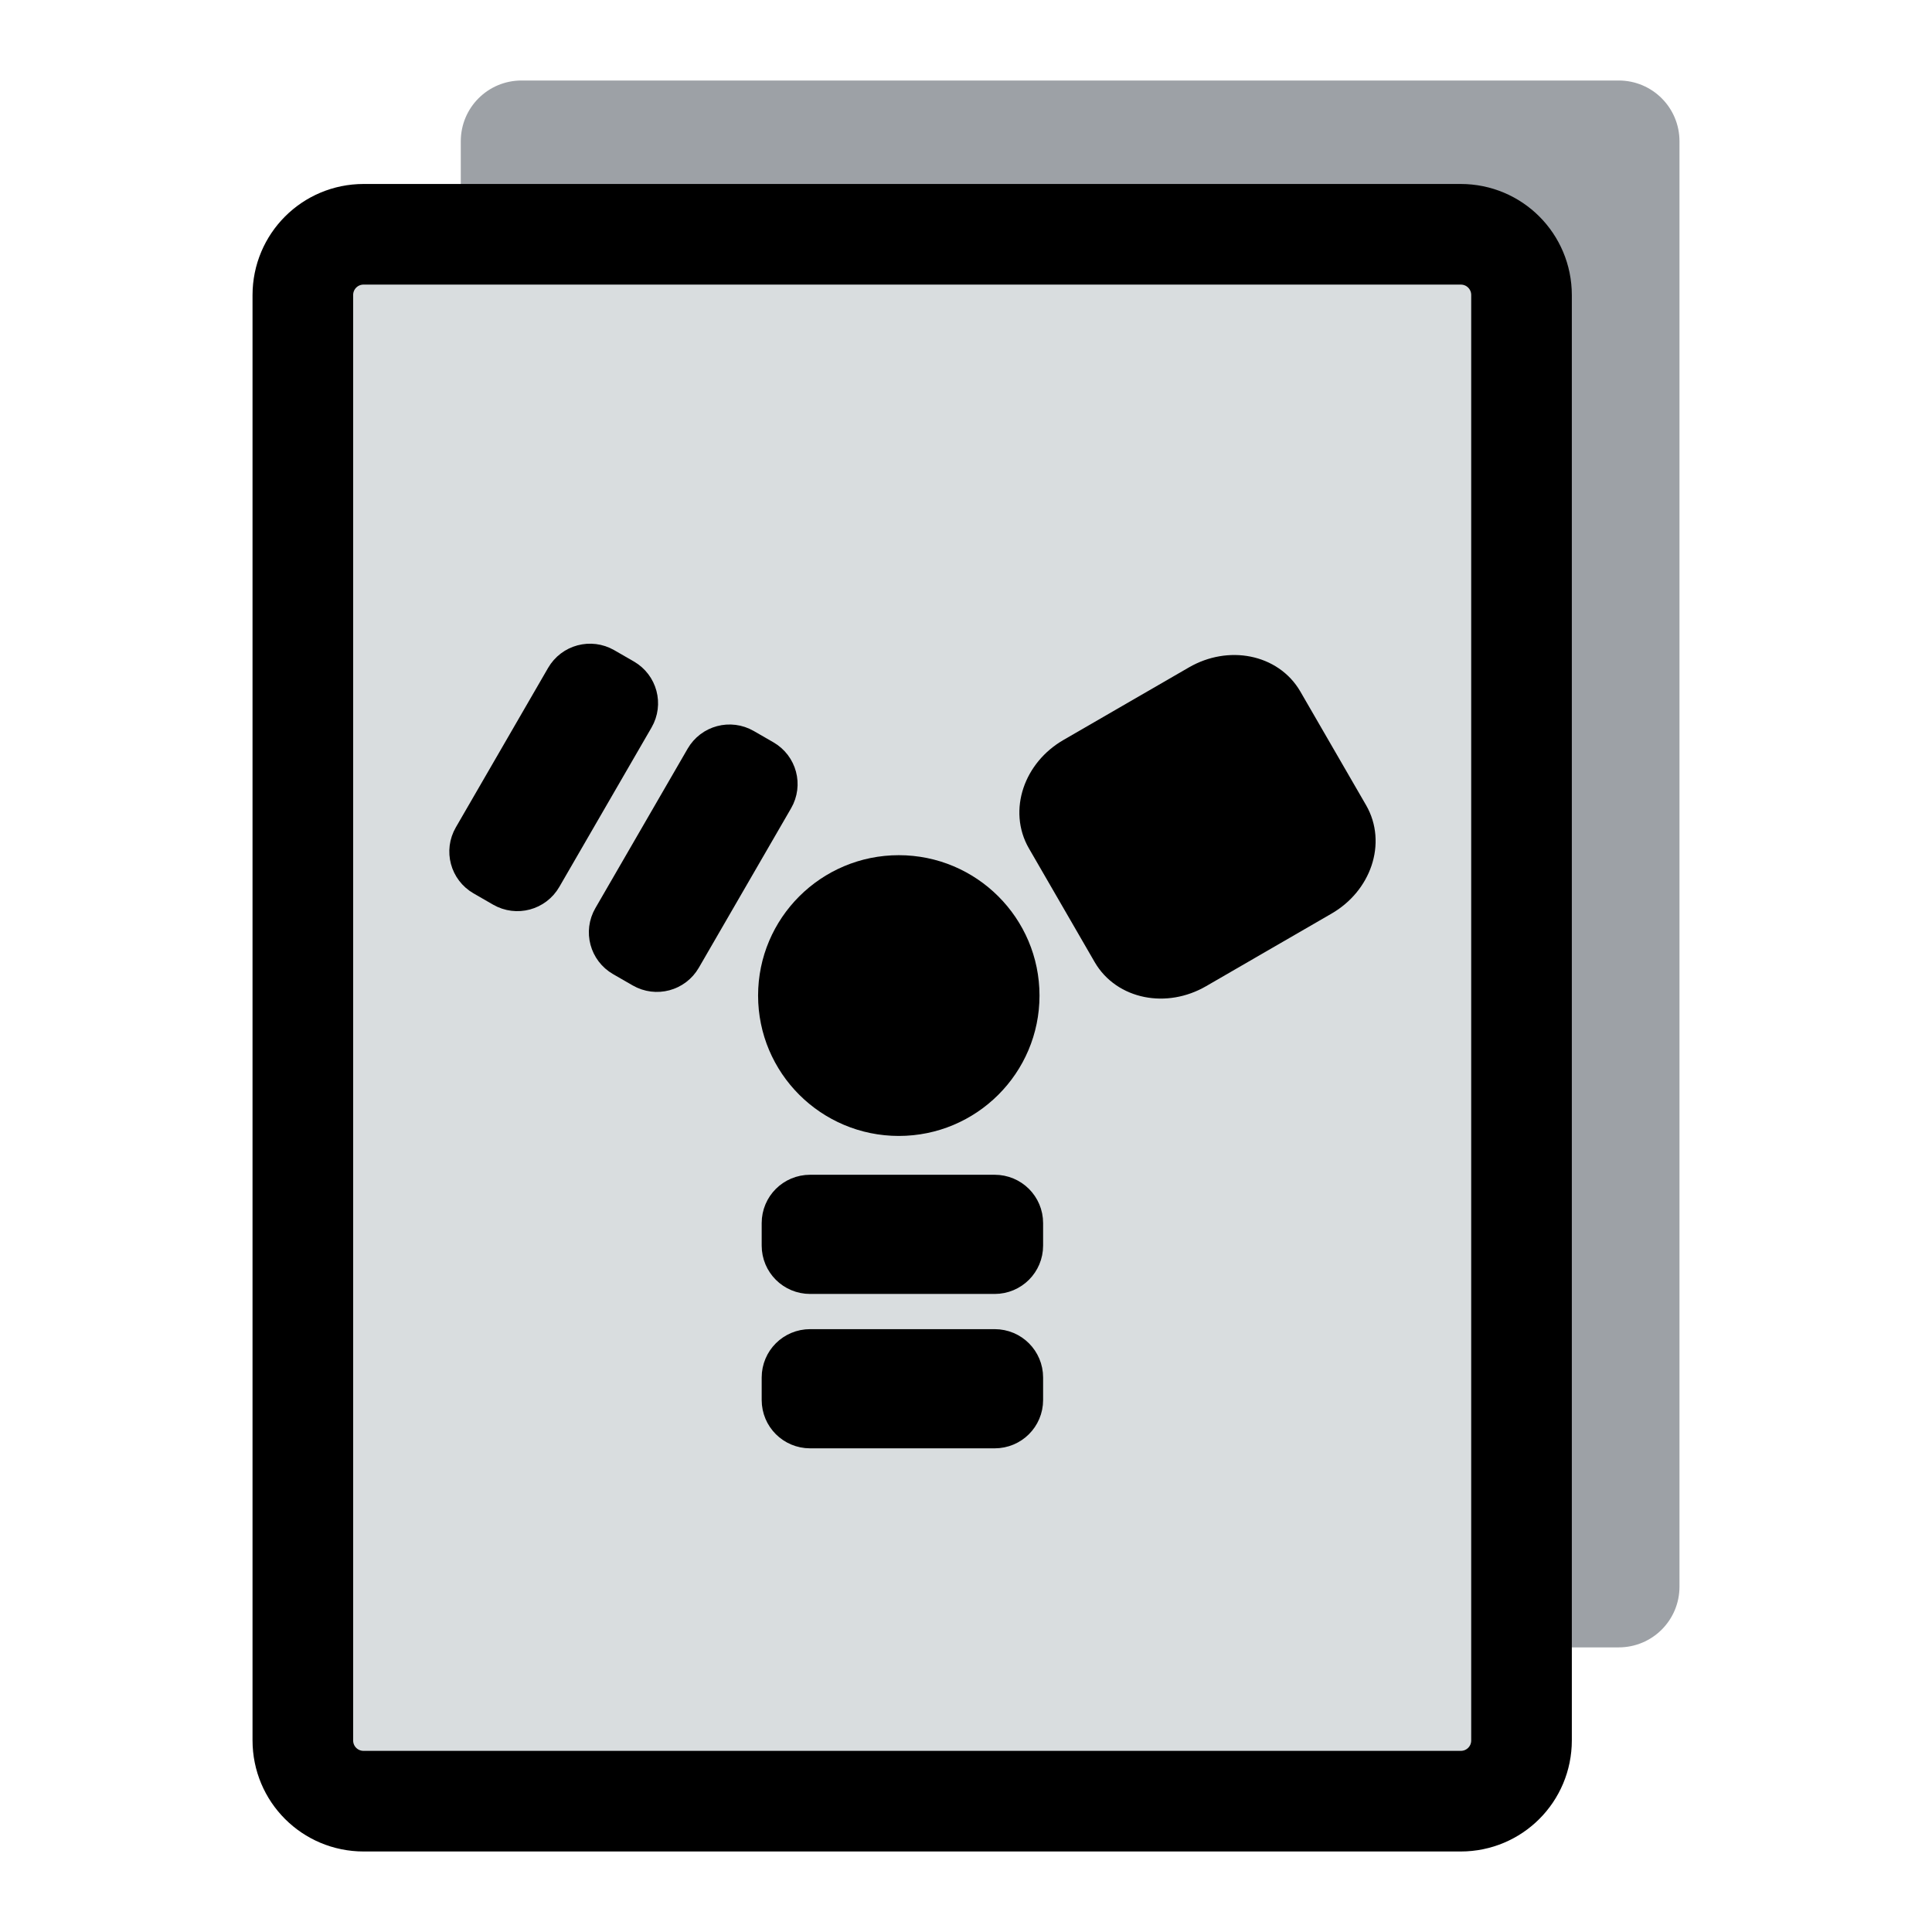
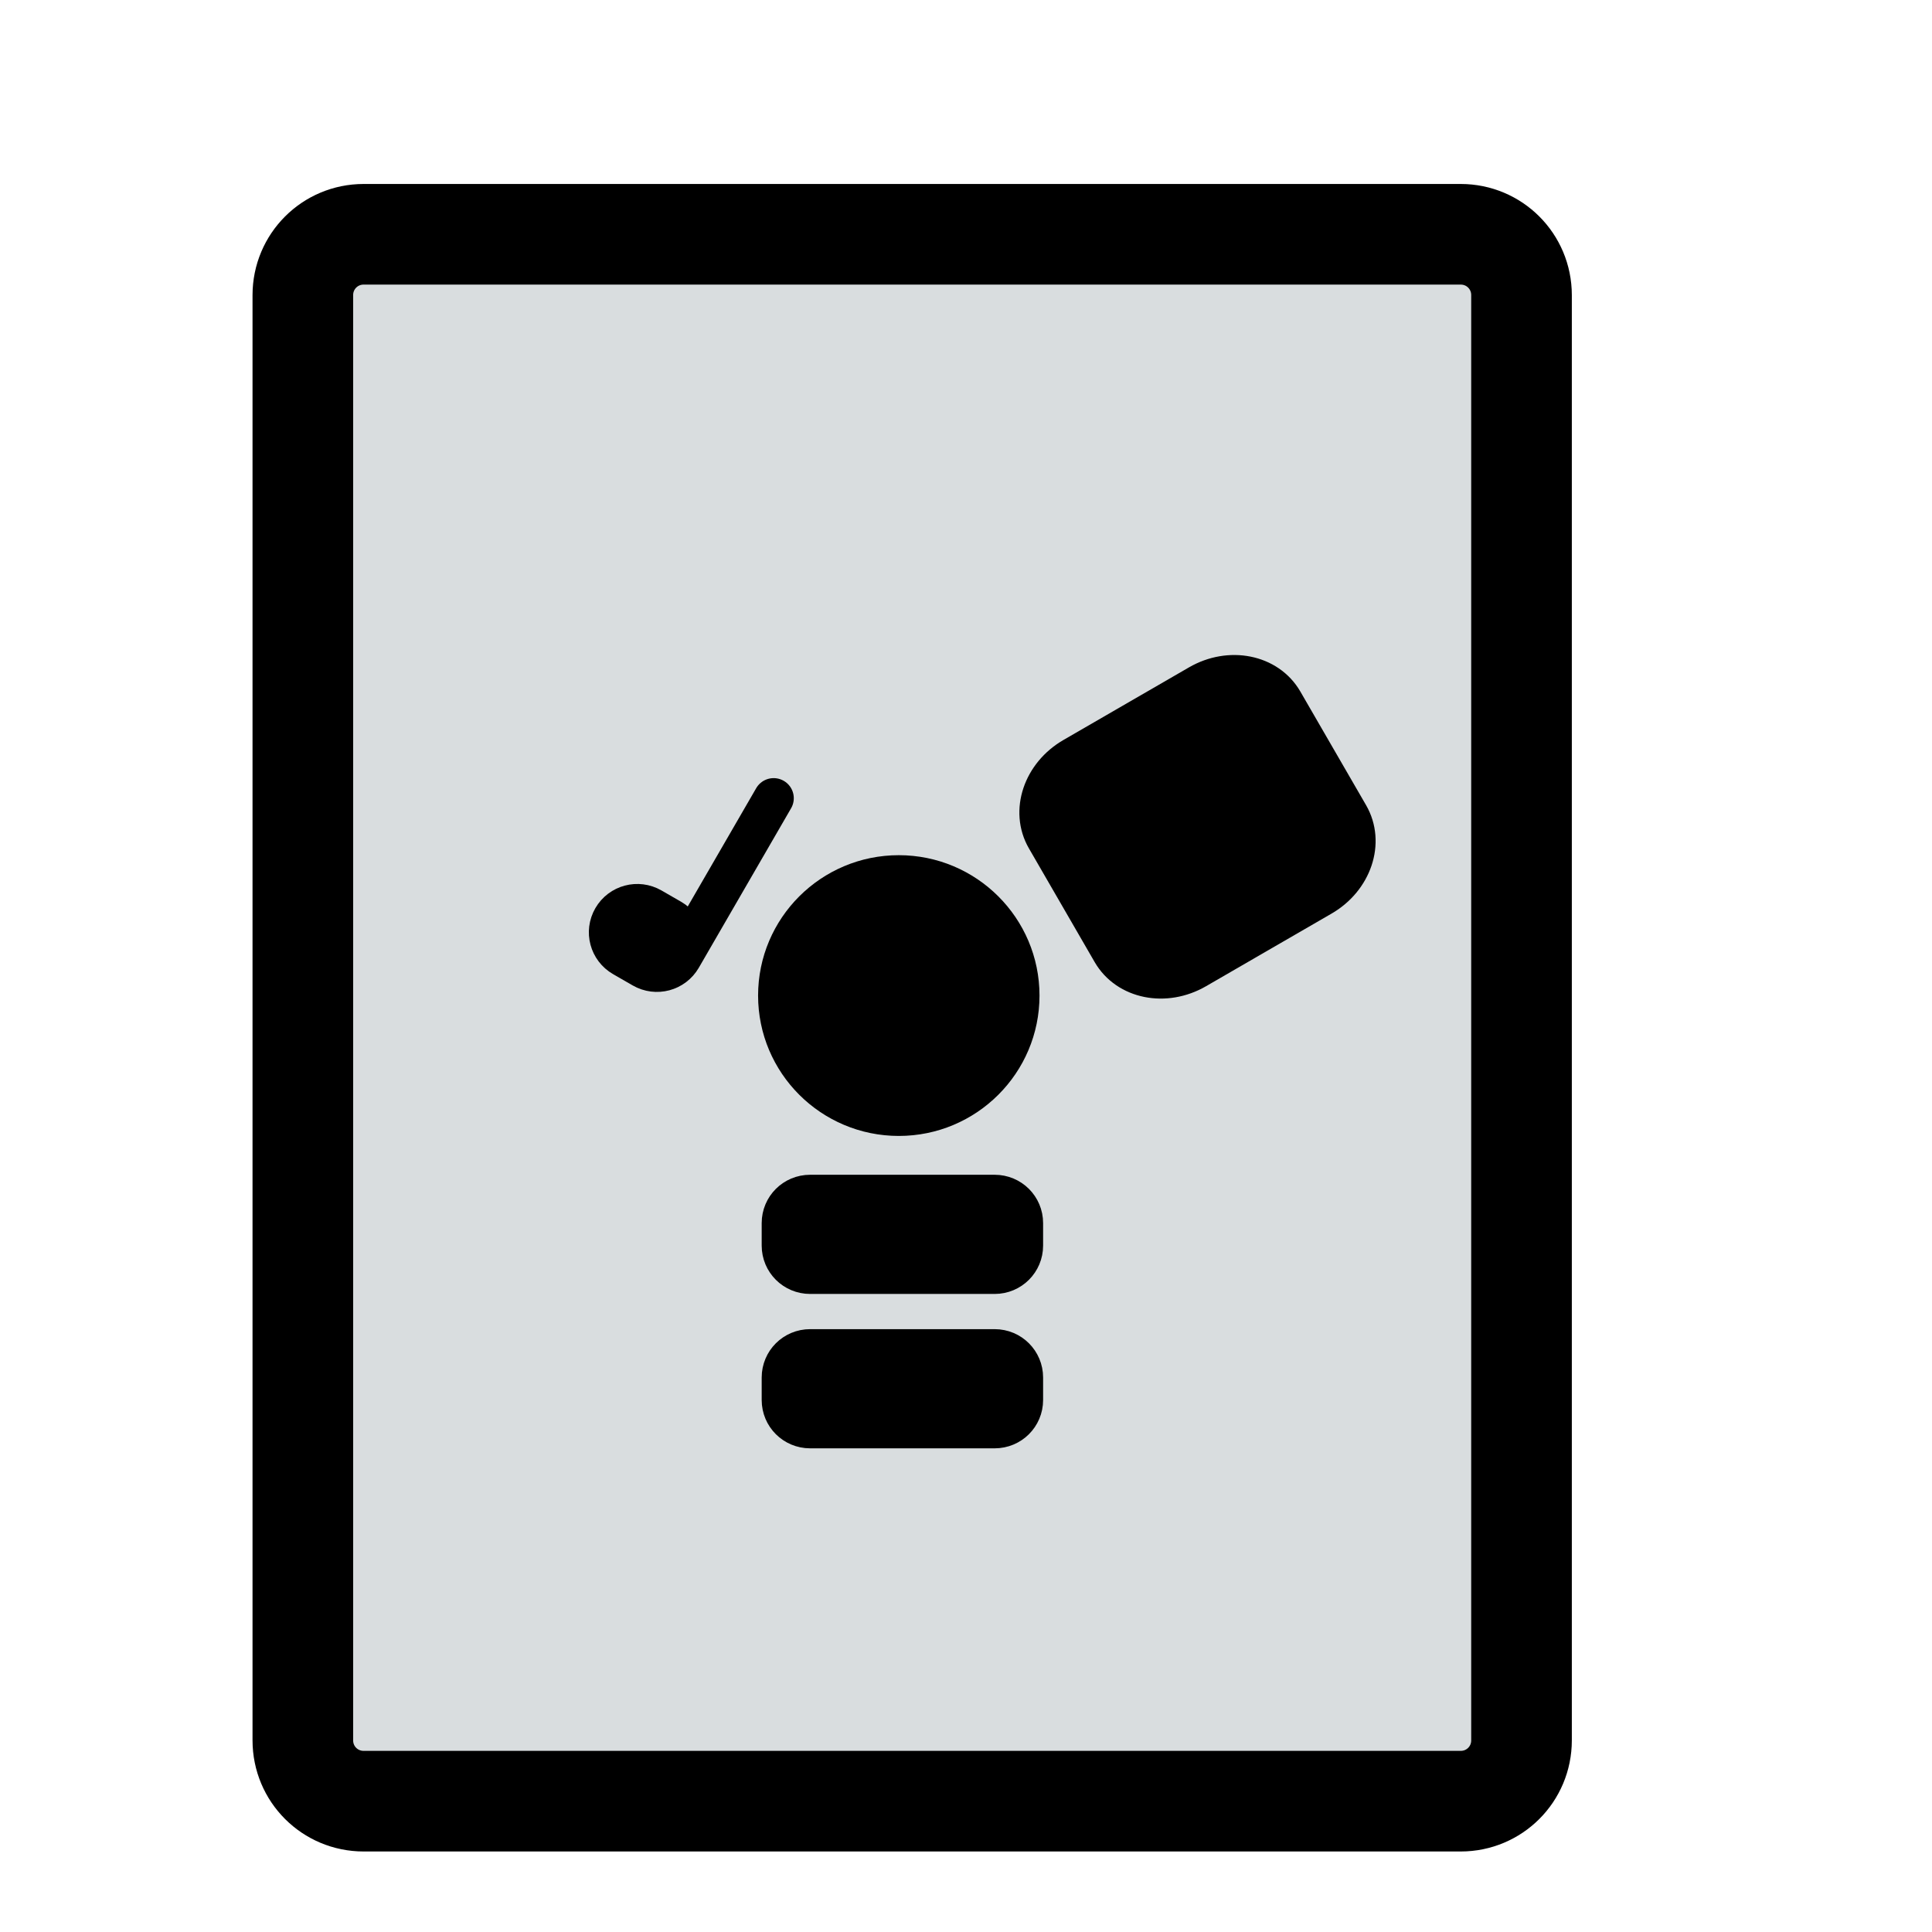
<svg xmlns="http://www.w3.org/2000/svg" xmlns:ns1="http://inkscape.sourceforge.net/DTD/sodipodi-0.dtd" xmlns:ns2="http://www.inkscape.org/namespaces/inkscape" id="svg1" viewBox="0 0 60 60" ns1:version="0.32" _SVGFile__filename="oldscale/devices/firewire_mount.svg" version="1.0" ns2:version="0.41" y="0" x="0" ns1:docname="firewire_mount.svg" ns1:docbase="/home/danny/work/icons/primary/scalable/devices">
  <ns1:namedview id="base" bordercolor="#666666" ns2:window-x="0" ns2:window-y="0" pagecolor="#ffffff" ns2:zoom="6.9328258" ns2:pageshadow="2" borderopacity="1.0" ns2:current-layer="svg1" ns2:cx="33.526656" ns2:cy="29.624844" ns2:window-width="1020" ns2:pageopacity="0.0" ns2:window-height="691" />
-   <path id="rect783" style="fill-rule:evenodd;stroke-width:3.125;fill:#9da1a6" d="m16.199 2.5c-1.046 0-1.889 0.842-1.889 1.889v44.884c0 1.046 0.843 1.888 1.889 1.888h34.07c1.046 0 1.889-0.842 1.889-1.888v-44.884c0-1.046-0.843-1.889-1.889-1.889h-34.07z" />
  <path id="rect782" style="stroke-linejoin:round;fill-rule:evenodd;stroke:#000000;stroke-linecap:round;stroke-width:3.125;fill:#d9dddf" d="m11.293 7.276h34.071c1.046 0 1.888 0.842 1.888 1.889v44.884c0 1.046-0.842 1.888-1.888 1.888h-34.071c-1.046 0-1.888-0.842-1.888-1.888v-44.884c0-1.046 0.842-1.889 1.888-1.889z" />
  <g id="g2091" transform="matrix(.895 0 0 .893 2.984 2.977)">
    <path id="path882" style="stroke-linejoin:round;fill-rule:evenodd;stroke:#000000;stroke-linecap:round;stroke-width:1.398;fill:#000000" d="m32.037 31.289c0 2.309-1.874 4.183-4.183 4.183-2.31 0-4.184-1.874-4.184-4.183s1.874-4.183 4.184-4.183c2.309 0 4.183 1.874 4.183 4.183z" />
    <path id="rect883" style="stroke-linejoin:round;fill-rule:evenodd;stroke:#000000;stroke-linecap:round;stroke-width:1.398;fill:#000000" d="m24.777 38.22h6.403c0.544 0 0.982 0.437 0.982 0.981v0.784c0 0.544-0.438 0.982-0.982 0.982h-6.403c-0.544 0-0.982-0.438-0.982-0.982v-0.784c0-0.544 0.438-0.981 0.982-0.981z" />
    <path id="rect884" style="stroke-linejoin:round;fill-rule:evenodd;stroke:#000000;stroke-linecap:round;stroke-width:1.398;fill:#000000" d="m24.777 43.589h6.403c0.544 0 0.982 0.438 0.982 0.982v0.784c0 0.544-0.438 0.981-0.982 0.981h-6.403c-0.544 0-0.982-0.437-0.982-0.981v-0.784c0-0.544 0.438-0.982 0.982-0.982z" />
-     <path id="rect885" style="stroke-linejoin:round;fill-rule:evenodd;stroke:#000000;stroke-linecap:round;stroke-width:1.398;fill:#000000" transform="matrix(-0.5 .866 -.866 -0.5 0 0)" d="m9.398-32.575h6.404c0.543 0 0.981 0.437 0.981 0.981v0.785c0 0.543-0.438 0.981-0.981 0.981h-6.404c-0.544 0-0.981-0.438-0.981-0.981v-0.785c0-0.544 0.438-0.981 0.981-0.981z" />
-     <path id="rect886" style="stroke-linejoin:round;fill-rule:evenodd;stroke:#000000;stroke-linecap:round;stroke-width:1.398;fill:#000000" transform="matrix(-0.5 .866 -.866 -0.5 0 0)" d="m9.386-26.977h6.404c0.544 0 0.982 0.438 0.982 0.981v0.785c0 0.543-0.438 0.981-0.982 0.981h-6.404c-0.544 0-0.982-0.438-0.982-0.981v-0.785c0-0.543 0.438-0.981 0.982-0.981z" />
+     <path id="rect885" style="stroke-linejoin:round;fill-rule:evenodd;stroke:#000000;stroke-linecap:round;stroke-width:1.398;fill:#000000" transform="matrix(-0.5 .866 -.866 -0.5 0 0)" d="m9.398-32.575h6.404c0.543 0 0.981 0.437 0.981 0.981v0.785c0 0.543-0.438 0.981-0.981 0.981c-0.544 0-0.981-0.438-0.981-0.981v-0.785c0-0.544 0.438-0.981 0.981-0.981z" />
    <path id="rect887" style="stroke-linejoin:round;fill-rule:evenodd;stroke:#000000;stroke-linecap:round;stroke-width:1.398;fill:#000000" d="m35.256 29.776c0.544 0.941 1.84 1.202 2.907 0.584l4.356-2.526c1.066-0.618 1.487-1.874 0.944-2.816l-2.282-3.954c-0.544-0.942-1.84-1.202-2.907-0.584l-4.356 2.525c-1.067 0.618-1.488 1.874-0.944 2.816l2.282 3.955z" />
  </g>
</svg>